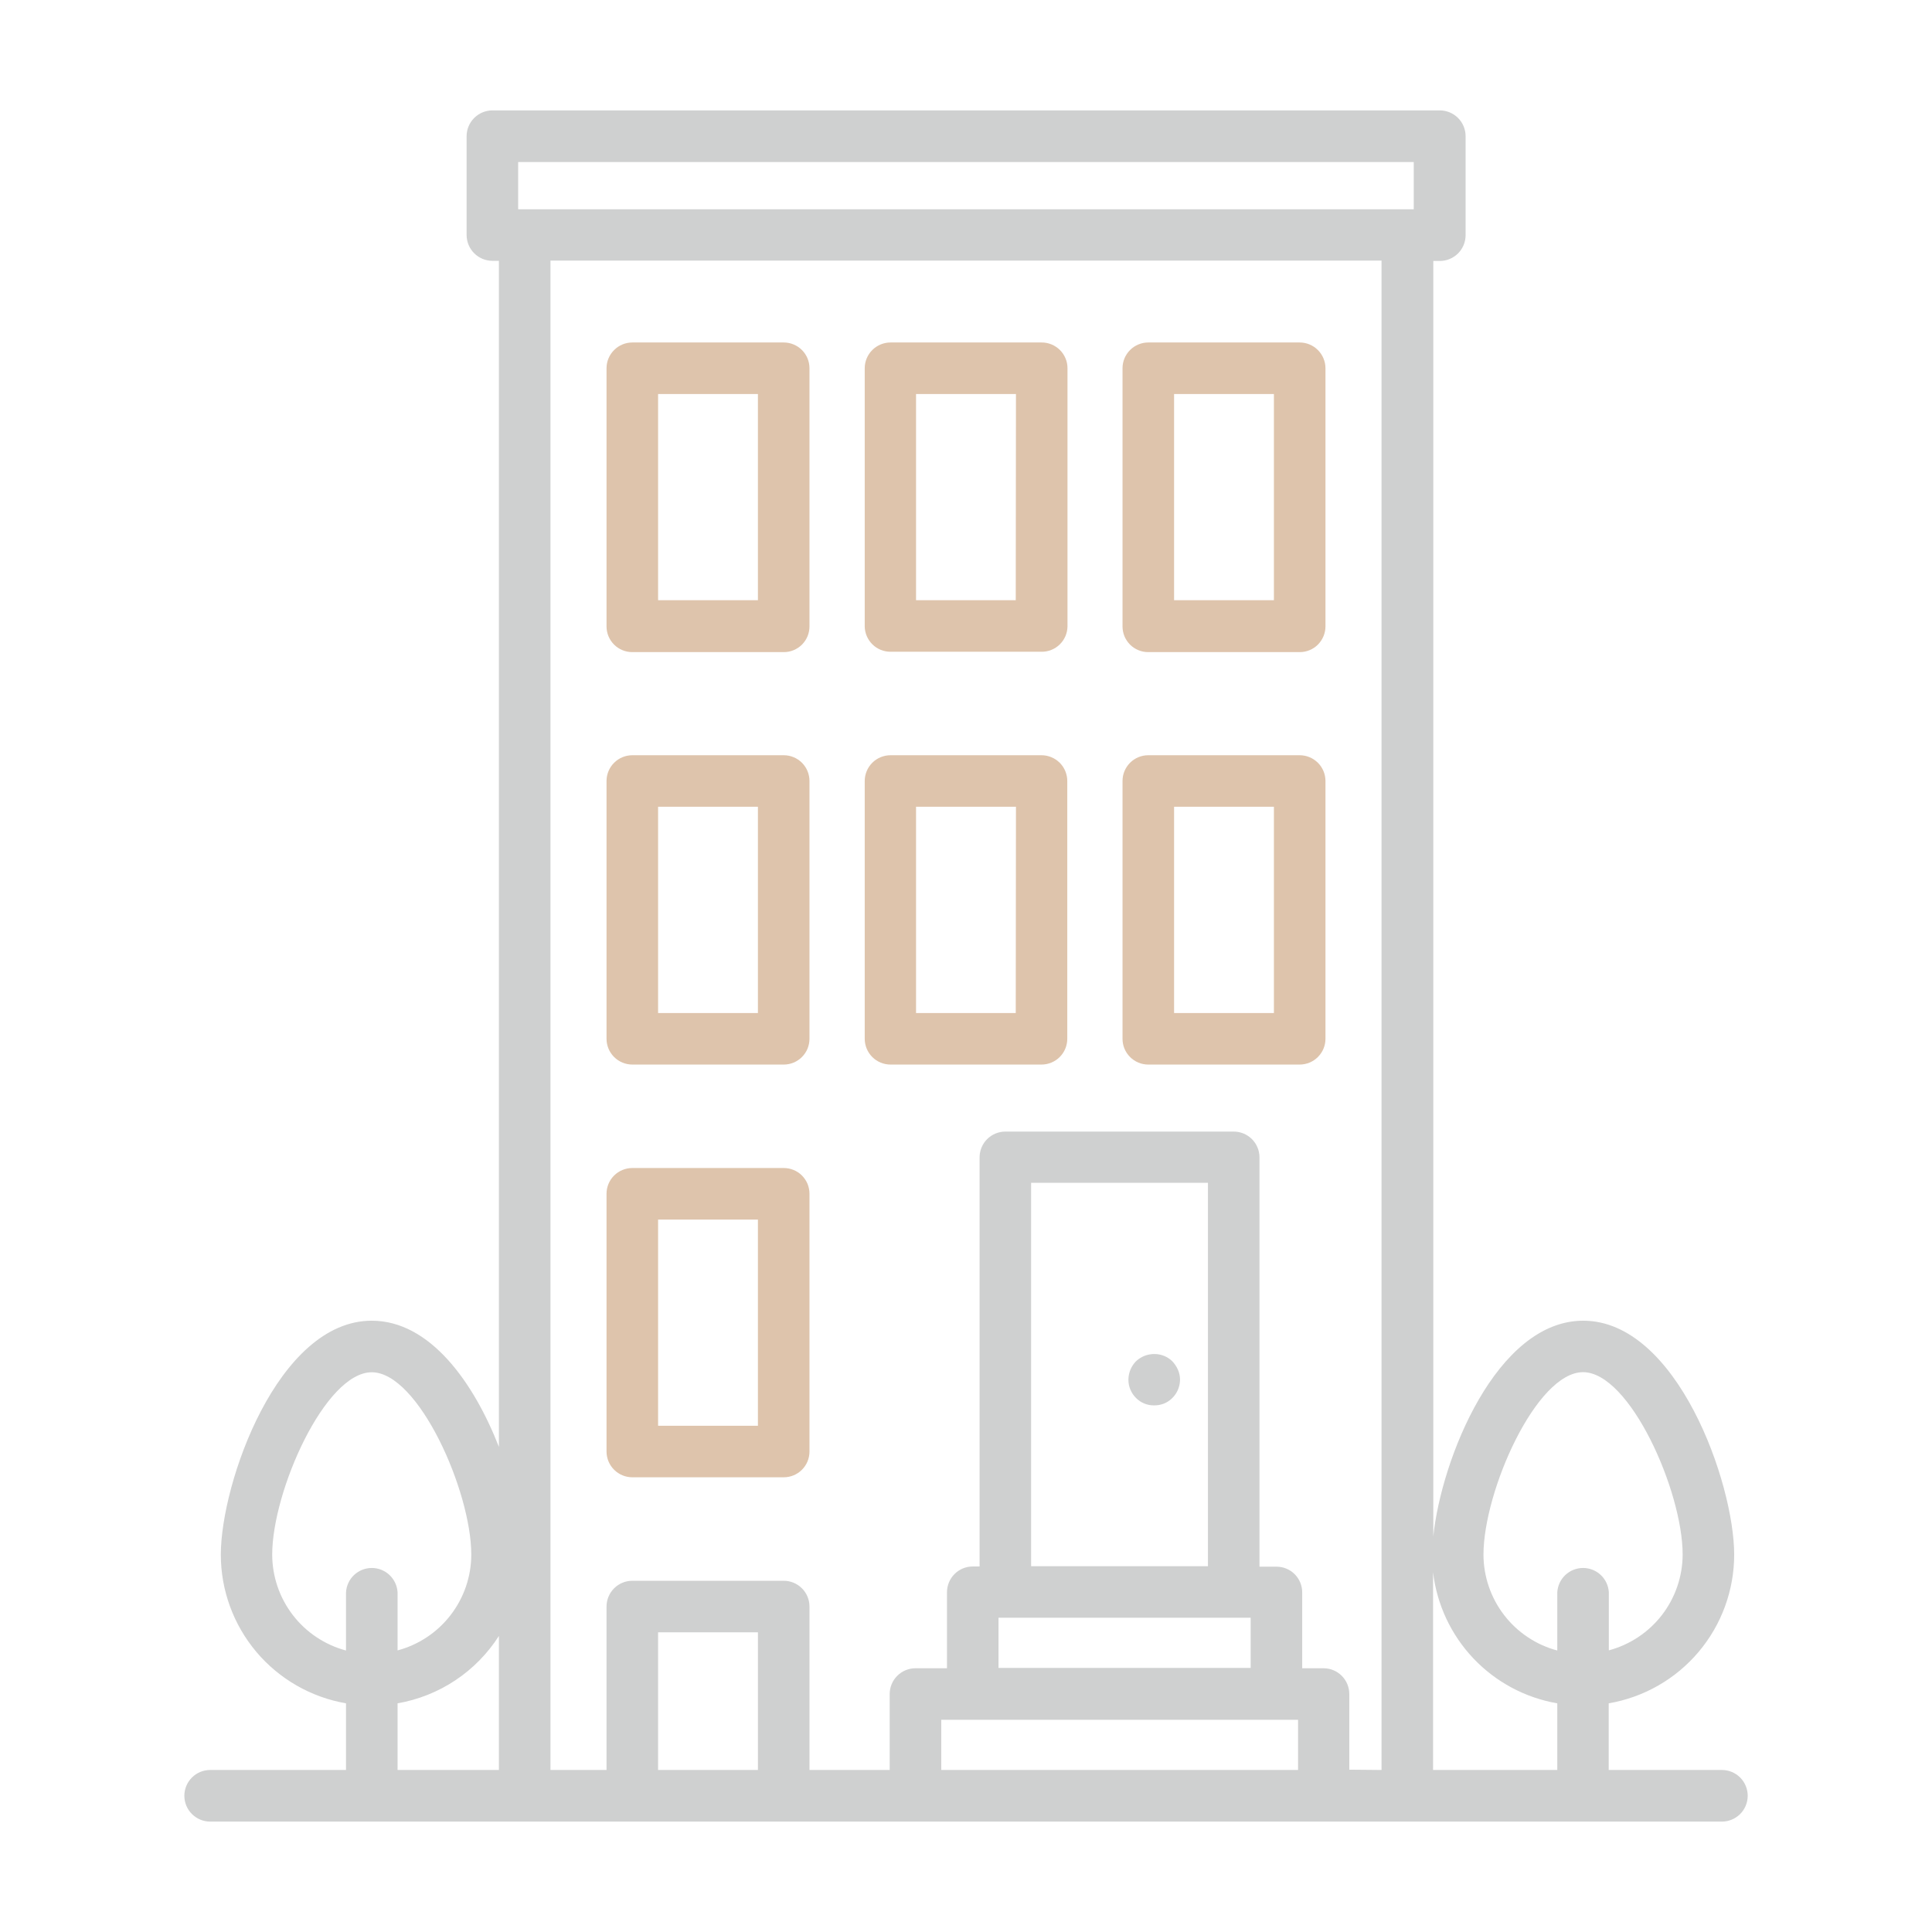
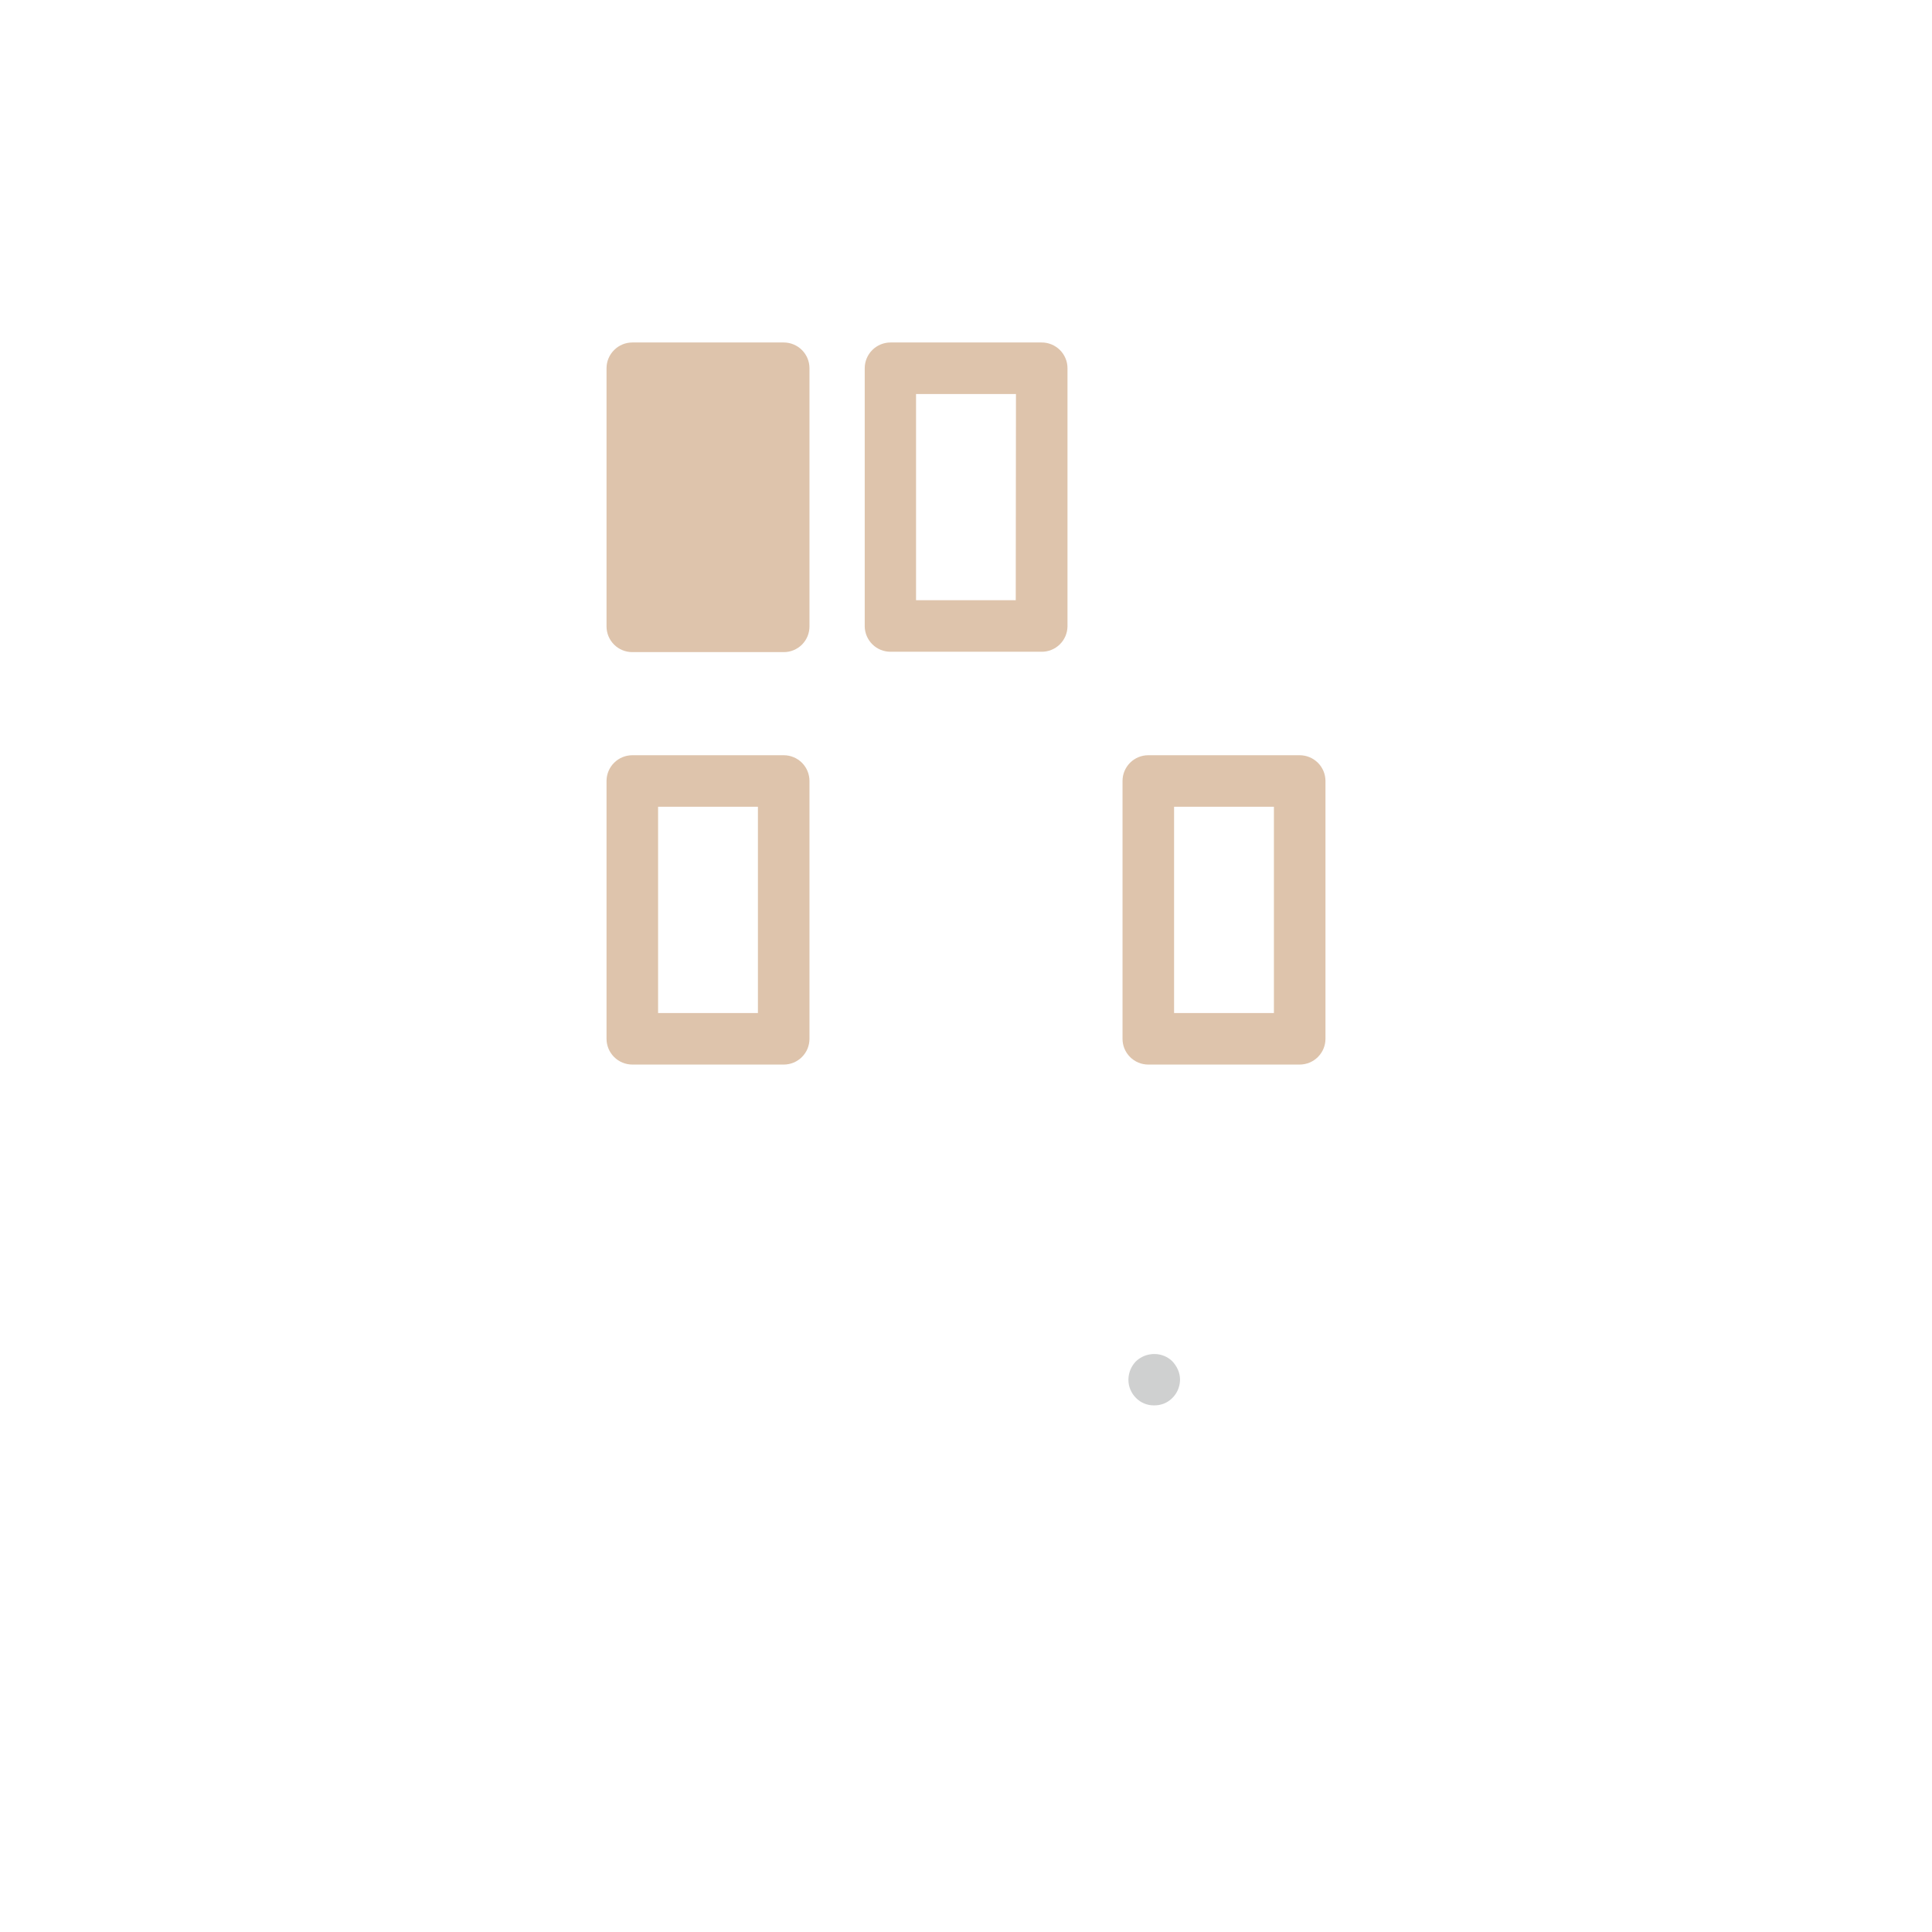
<svg xmlns="http://www.w3.org/2000/svg" width="64" height="64" viewBox="0 0 64 64" fill="none">
-   <path d="M57.04 58.633H53.29V56.425C54.453 56.226 55.507 55.623 56.268 54.722C57.029 53.821 57.447 52.679 57.447 51.5C57.447 49.133 55.555 43.75 52.447 43.75C49.575 43.75 47.747 48.328 47.48 50.895V8.645H47.695C47.921 8.645 48.138 8.555 48.299 8.395C48.459 8.236 48.549 8.019 48.55 7.792V4.512C48.55 4.286 48.46 4.068 48.3 3.908C48.139 3.748 47.922 3.657 47.695 3.657H16.312C16.086 3.657 15.868 3.748 15.708 3.908C15.547 4.068 15.457 4.286 15.457 4.512V7.787C15.458 8.014 15.549 8.231 15.709 8.39C15.869 8.55 16.086 8.64 16.312 8.64H16.527V47.93C15.695 45.803 14.25 43.75 12.315 43.75C9.2 43.75 7.315 49.133 7.315 51.5C7.315 52.678 7.732 53.818 8.49 54.719C9.249 55.62 10.302 56.224 11.462 56.425V58.633H6.962C6.736 58.633 6.518 58.722 6.358 58.883C6.197 59.043 6.107 59.261 6.107 59.487C6.107 59.714 6.197 59.932 6.358 60.092C6.518 60.252 6.736 60.343 6.962 60.343H57.04C57.267 60.343 57.484 60.252 57.645 60.092C57.805 59.932 57.895 59.714 57.895 59.487C57.895 59.261 57.805 59.043 57.645 58.883C57.484 58.722 57.267 58.633 57.04 58.633ZM52.44 45.455C53.992 45.455 55.74 49.398 55.74 51.498C55.737 52.221 55.497 52.924 55.055 53.498C54.613 54.071 53.994 54.483 53.295 54.67V52.75C53.283 52.532 53.188 52.326 53.029 52.175C52.87 52.025 52.66 51.941 52.441 51.941C52.222 51.941 52.012 52.025 51.853 52.175C51.694 52.326 51.599 52.532 51.587 52.75V54.675C50.887 54.489 50.268 54.076 49.826 53.502C49.384 52.928 49.144 52.224 49.142 51.5C49.142 49.398 50.89 45.455 52.44 45.455ZM51.587 56.425V58.633H47.472V52.085C47.599 53.155 48.068 54.156 48.809 54.938C49.551 55.72 50.525 56.242 51.587 56.425ZM17.165 5.367H46.832V6.932H17.165V5.367ZM9.017 51.5C9.017 49.4 10.767 45.458 12.315 45.458C13.862 45.458 15.612 49.398 15.612 51.5C15.61 52.224 15.37 52.926 14.928 53.5C14.487 54.073 13.869 54.485 13.17 54.672V52.75C13.158 52.532 13.063 52.326 12.904 52.175C12.745 52.025 12.535 51.941 12.316 51.941C12.097 51.941 11.887 52.025 11.728 52.175C11.569 52.326 11.474 52.532 11.462 52.75V54.675C10.762 54.489 10.143 54.076 9.701 53.502C9.259 52.928 9.019 52.224 9.017 51.5ZM13.17 56.425C13.854 56.306 14.506 56.047 15.084 55.662C15.662 55.278 16.153 54.777 16.527 54.193V58.633H13.17V56.425ZM21.8 58.633V54.072H25.107V58.633H21.8ZM31.18 58.633V56.97H43V58.633H31.18ZM40.015 51.883H34.157V39.182H40.015V51.883ZM33.077 53.59H41.43V55.252H33.077V53.59ZM44.697 58.623V56.117C44.697 55.891 44.608 55.674 44.448 55.514C44.288 55.353 44.071 55.263 43.845 55.263H43.137V52.75C43.137 52.524 43.048 52.307 42.888 52.147C42.728 51.987 42.511 51.898 42.285 51.898H41.722V38.34C41.722 38.113 41.632 37.896 41.472 37.735C41.312 37.575 41.094 37.485 40.867 37.485H33.305C33.078 37.485 32.861 37.575 32.7 37.735C32.54 37.896 32.45 38.113 32.45 38.34V51.892H32.222C31.996 51.892 31.779 51.982 31.62 52.142C31.46 52.302 31.37 52.519 31.37 52.745V55.263H30.327C30.101 55.263 29.883 55.353 29.723 55.513C29.562 55.673 29.472 55.891 29.472 56.117V58.633H26.815V53.218C26.815 52.991 26.725 52.775 26.565 52.615C26.405 52.455 26.189 52.365 25.962 52.365H20.947C20.721 52.365 20.504 52.455 20.344 52.614C20.183 52.774 20.093 52.991 20.092 53.218V58.633H18.235V8.632H45.765V58.633L44.697 58.623Z" fill="#CFD0D0" />
  <path d="M38.227 46.555C38.341 46.557 38.454 46.536 38.56 46.495C38.717 46.429 38.85 46.319 38.945 46.177C39.039 46.036 39.089 45.87 39.09 45.7C39.089 45.589 39.066 45.479 39.022 45.377C38.976 45.273 38.913 45.178 38.835 45.095C38.756 45.017 38.663 44.956 38.56 44.915C38.404 44.853 38.233 44.838 38.069 44.87C37.904 44.901 37.752 44.98 37.63 45.095C37.472 45.257 37.383 45.474 37.38 45.7C37.379 45.813 37.401 45.925 37.444 46.029C37.487 46.133 37.55 46.228 37.63 46.307C37.708 46.387 37.801 46.45 37.903 46.492C38.006 46.535 38.116 46.556 38.227 46.555Z" fill="#CFD0D0" />
-   <path d="M25.962 11.345H20.947C20.721 11.345 20.504 11.435 20.344 11.595C20.183 11.754 20.093 11.971 20.092 12.197V20.75C20.092 20.862 20.114 20.973 20.157 21.077C20.2 21.18 20.263 21.274 20.343 21.354C20.422 21.433 20.517 21.496 20.62 21.538C20.724 21.581 20.835 21.603 20.947 21.602H25.962C26.074 21.603 26.185 21.581 26.289 21.538C26.392 21.495 26.487 21.433 26.566 21.354C26.645 21.274 26.708 21.18 26.751 21.077C26.793 20.973 26.815 20.862 26.815 20.75V12.197C26.815 11.971 26.725 11.755 26.565 11.595C26.405 11.435 26.188 11.345 25.962 11.345ZM25.107 19.883H21.8V13.053H25.107V19.883Z" fill="#DEC4AC" />
+   <path d="M25.962 11.345H20.947C20.721 11.345 20.504 11.435 20.344 11.595C20.183 11.754 20.093 11.971 20.092 12.197V20.75C20.092 20.862 20.114 20.973 20.157 21.077C20.2 21.18 20.263 21.274 20.343 21.354C20.422 21.433 20.517 21.496 20.62 21.538C20.724 21.581 20.835 21.603 20.947 21.602H25.962C26.074 21.603 26.185 21.581 26.289 21.538C26.392 21.495 26.487 21.433 26.566 21.354C26.645 21.274 26.708 21.18 26.751 21.077C26.793 20.973 26.815 20.862 26.815 20.75V12.197C26.815 11.971 26.725 11.755 26.565 11.595C26.405 11.435 26.188 11.345 25.962 11.345ZM25.107 19.883V13.053H25.107V19.883Z" fill="#DEC4AC" />
  <path d="M34.5 11.345H29.5C29.274 11.345 29.057 11.435 28.896 11.595C28.736 11.754 28.646 11.971 28.645 12.197V20.75C28.648 20.974 28.74 21.188 28.9 21.346C29.06 21.503 29.276 21.591 29.5 21.59H34.5C34.726 21.593 34.943 21.506 35.105 21.348C35.267 21.191 35.359 20.976 35.362 20.75V12.197C35.362 12.085 35.34 11.973 35.296 11.869C35.252 11.765 35.189 11.671 35.109 11.592C35.028 11.513 34.933 11.45 34.829 11.408C34.724 11.365 34.613 11.344 34.5 11.345ZM33.648 19.883H30.345V13.053H33.655L33.648 19.883Z" fill="#DEC4AC" />
-   <path d="M43.053 11.345H38.038C37.812 11.345 37.595 11.435 37.435 11.595C37.275 11.755 37.185 11.971 37.185 12.197V20.75C37.185 20.862 37.207 20.973 37.249 21.077C37.292 21.18 37.355 21.274 37.434 21.354C37.513 21.433 37.607 21.495 37.711 21.538C37.815 21.581 37.925 21.603 38.038 21.602H43.053C43.165 21.603 43.276 21.581 43.38 21.538C43.483 21.496 43.578 21.433 43.657 21.354C43.736 21.274 43.799 21.18 43.842 21.077C43.885 20.973 43.908 20.862 43.908 20.75V12.197C43.907 11.971 43.816 11.754 43.656 11.595C43.496 11.435 43.279 11.345 43.053 11.345ZM42.2 19.883H38.893V13.053H42.2V19.883Z" fill="#DEC4AC" />
  <path d="M25.962 25.018H20.947C20.721 25.018 20.503 25.108 20.343 25.268C20.182 25.428 20.092 25.646 20.092 25.873V34.41C20.092 34.637 20.182 34.854 20.343 35.015C20.503 35.175 20.721 35.265 20.947 35.265H25.962C26.074 35.265 26.186 35.243 26.289 35.2C26.393 35.157 26.487 35.094 26.566 35.014C26.645 34.935 26.708 34.841 26.751 34.737C26.793 34.633 26.815 34.522 26.815 34.41V25.873C26.815 25.76 26.793 25.649 26.751 25.546C26.708 25.442 26.645 25.348 26.566 25.268C26.487 25.189 26.393 25.126 26.289 25.083C26.186 25.04 26.074 25.018 25.962 25.018ZM25.107 33.558H21.8V26.725H25.107V33.558Z" fill="#DEC4AC" />
-   <path d="M34.5 25.018H29.5C29.273 25.018 29.056 25.108 28.895 25.268C28.735 25.428 28.645 25.646 28.645 25.873V34.41C28.645 34.637 28.735 34.854 28.895 35.015C29.056 35.175 29.273 35.265 29.5 35.265H34.5C34.727 35.265 34.944 35.175 35.105 35.015C35.265 34.854 35.355 34.637 35.355 34.41V25.873C35.355 25.646 35.265 25.428 35.105 25.268C34.944 25.108 34.727 25.018 34.5 25.018ZM33.648 33.558H30.345V26.725H33.655L33.648 33.558Z" fill="#DEC4AC" />
  <path d="M43.053 25.018H38.038C37.925 25.018 37.814 25.04 37.711 25.083C37.607 25.126 37.513 25.189 37.434 25.268C37.355 25.348 37.292 25.442 37.249 25.546C37.206 25.649 37.185 25.76 37.185 25.873V34.41C37.185 34.522 37.206 34.633 37.249 34.737C37.292 34.841 37.355 34.935 37.434 35.014C37.513 35.094 37.607 35.157 37.711 35.2C37.814 35.243 37.925 35.265 38.038 35.265H43.053C43.279 35.265 43.497 35.175 43.657 35.015C43.818 34.854 43.908 34.637 43.908 34.41V25.873C43.908 25.646 43.818 25.428 43.657 25.268C43.497 25.108 43.279 25.018 43.053 25.018ZM42.2 33.558H38.893V26.725H42.2V33.558Z" fill="#DEC4AC" />
-   <path d="M25.962 38.692H20.947C20.835 38.692 20.724 38.714 20.62 38.757C20.517 38.799 20.422 38.862 20.343 38.941C20.263 39.02 20.2 39.114 20.157 39.218C20.114 39.322 20.092 39.433 20.092 39.545V48.085C20.093 48.311 20.183 48.528 20.344 48.688C20.504 48.848 20.721 48.937 20.947 48.937H25.962C26.188 48.937 26.405 48.848 26.565 48.688C26.725 48.528 26.815 48.311 26.815 48.085V39.545C26.815 39.433 26.793 39.322 26.751 39.218C26.708 39.115 26.645 39.021 26.566 38.941C26.487 38.862 26.392 38.799 26.289 38.757C26.185 38.714 26.074 38.692 25.962 38.692ZM25.107 47.23H21.8V40.4H25.107V47.23Z" fill="#DEC4AC" />
</svg>